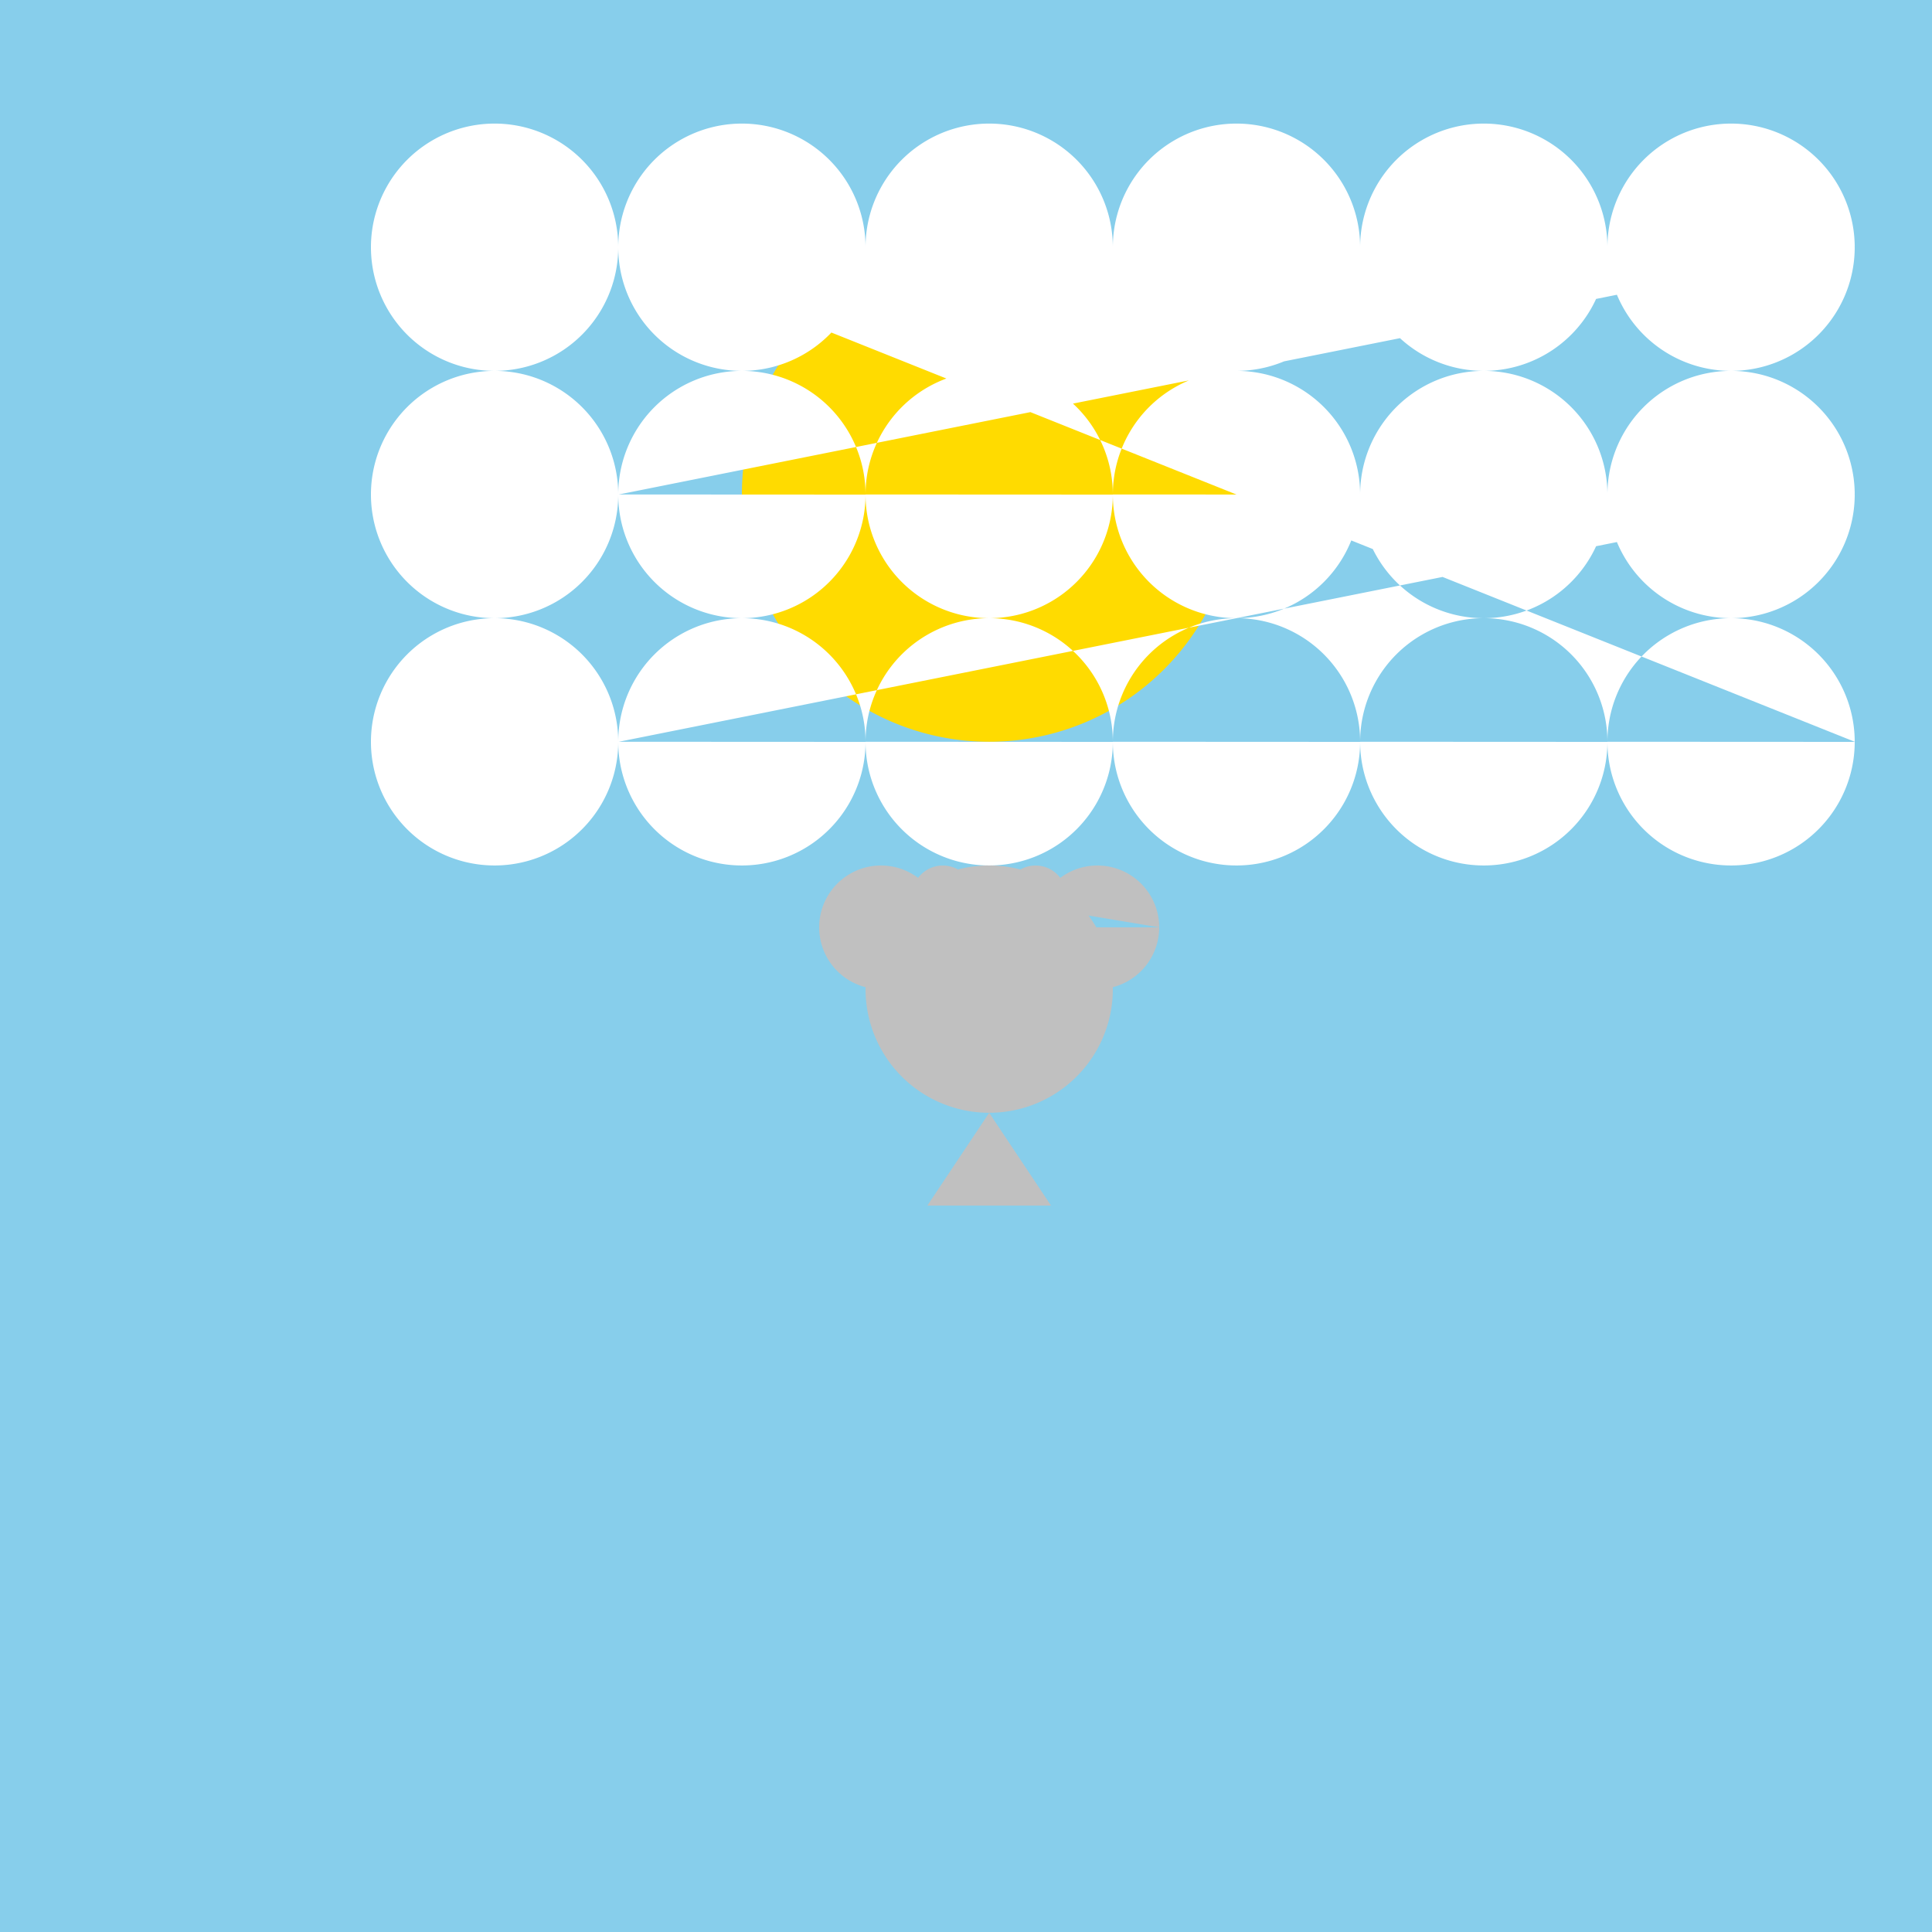
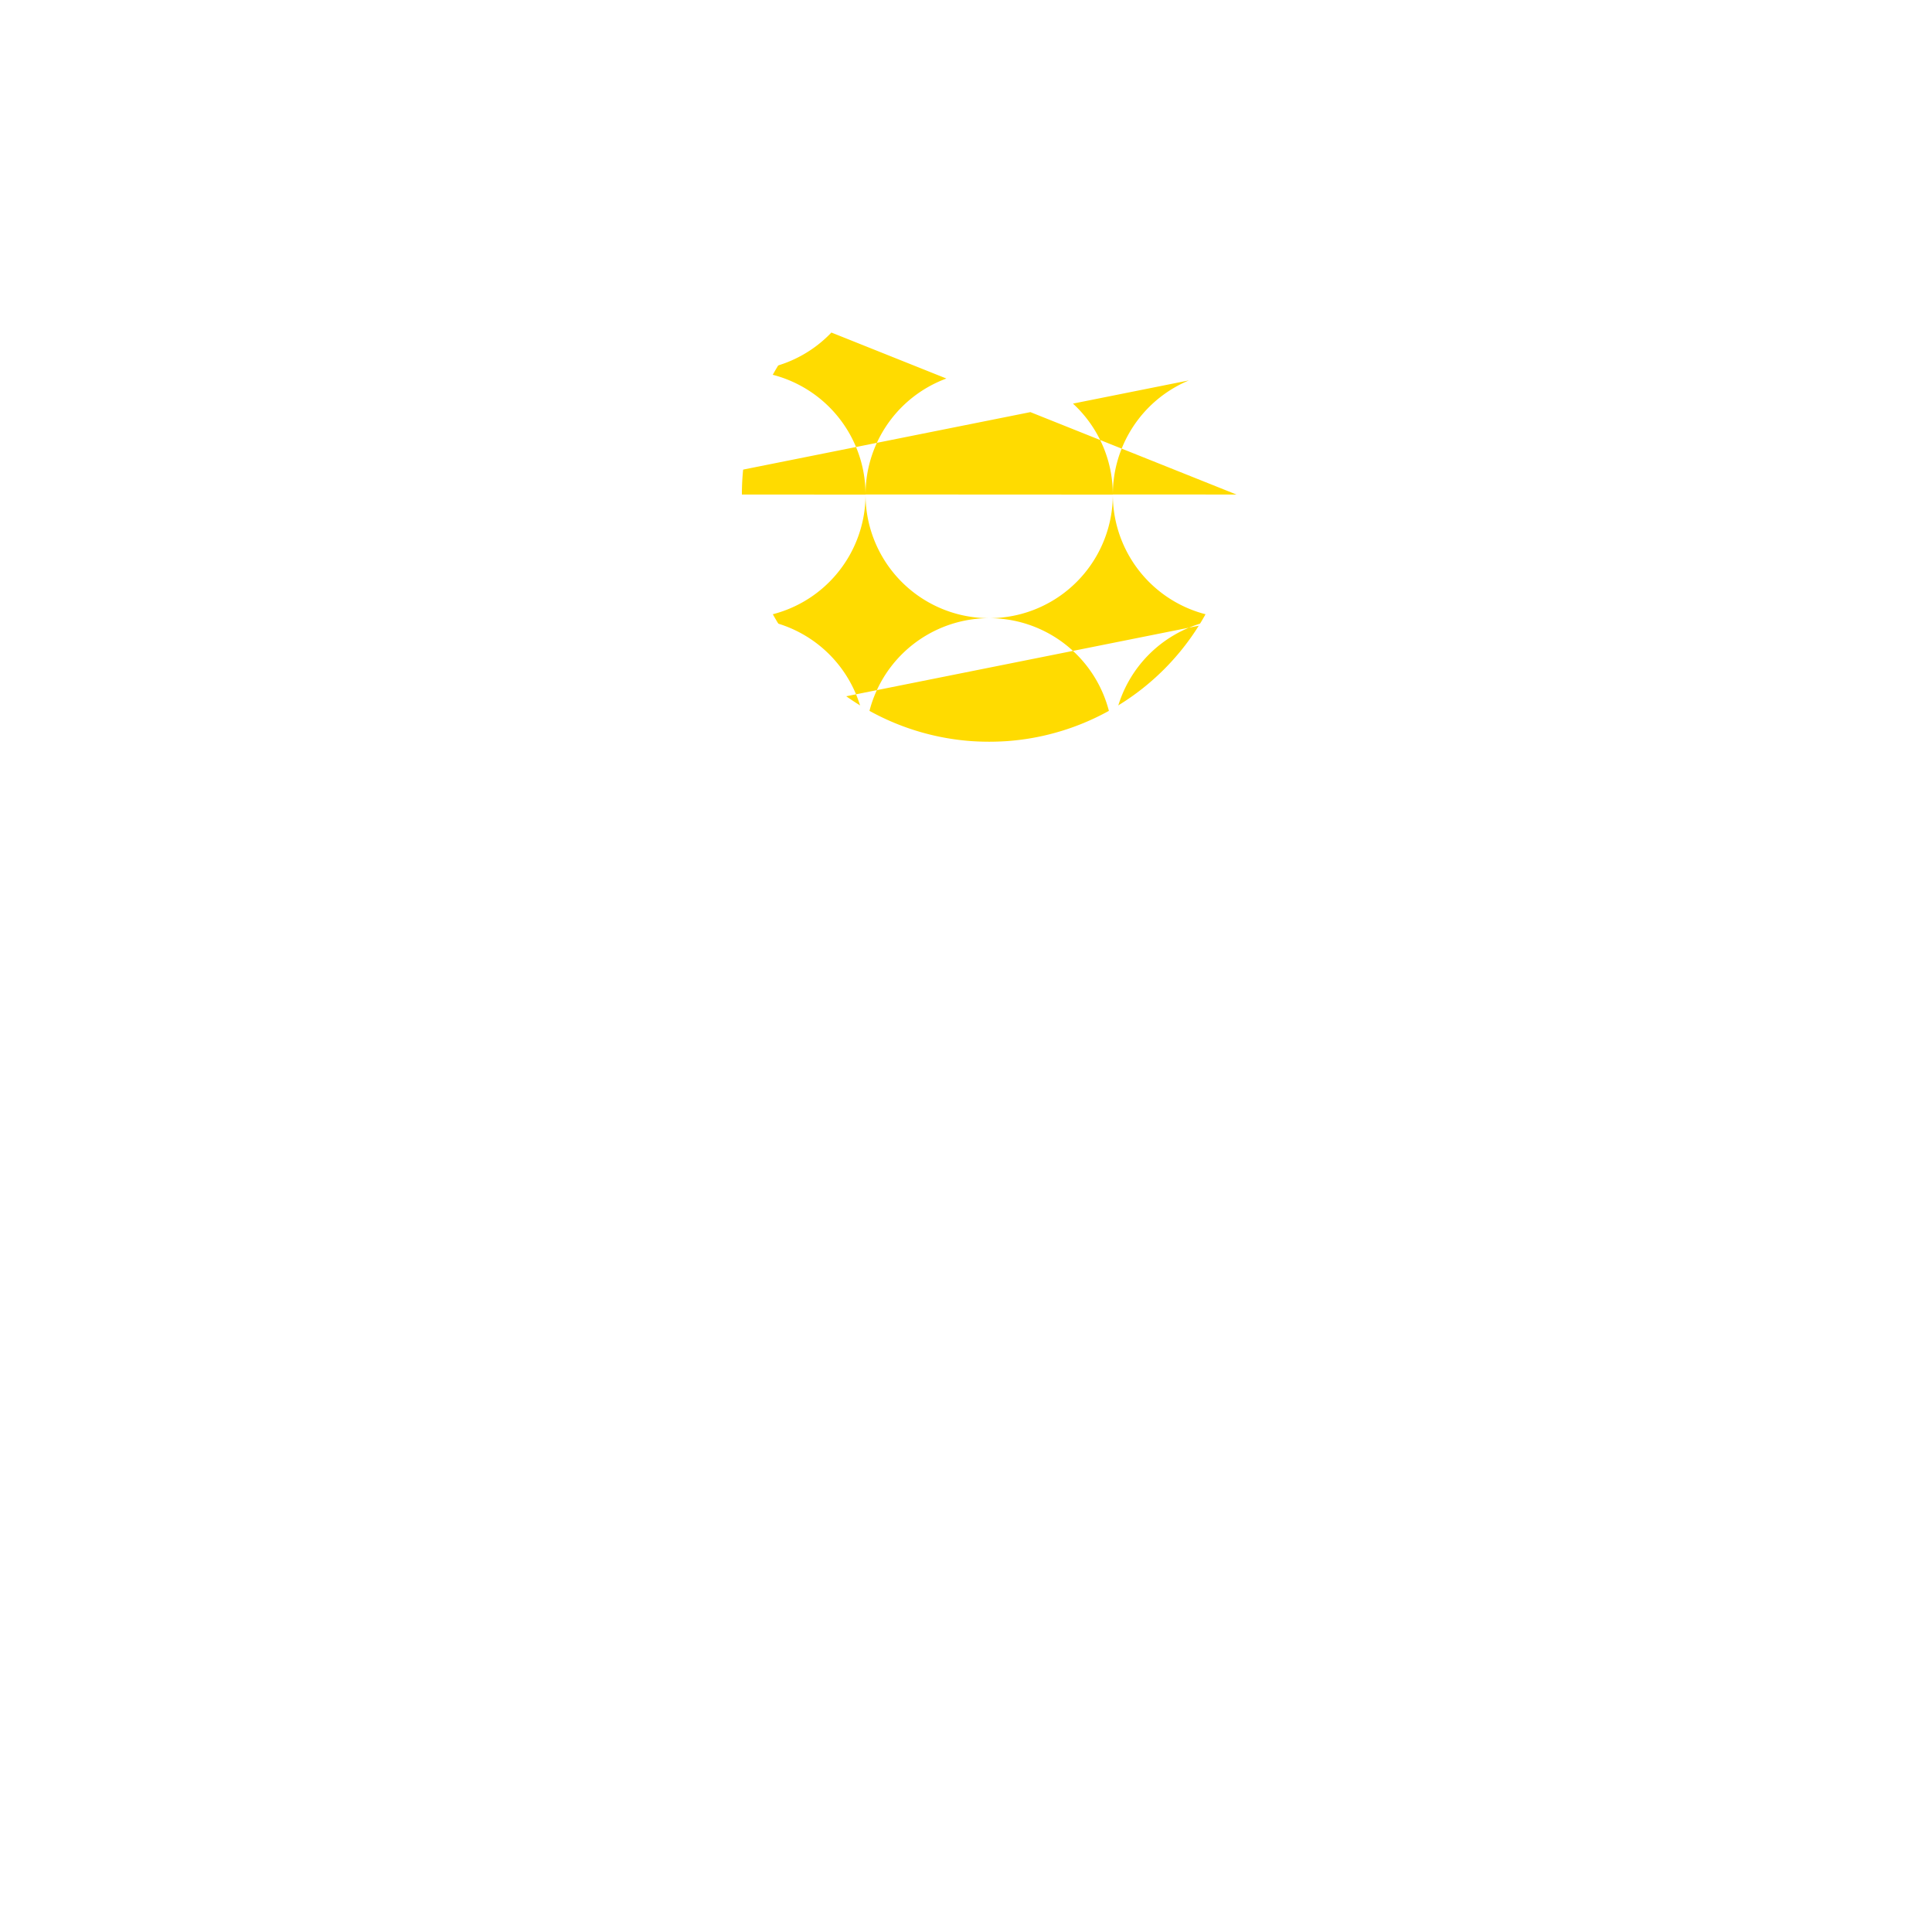
<svg xmlns="http://www.w3.org/2000/svg" width="500" height="500">
  <defs />
  <g>
-     <rect fill="#87CEEB" stroke="none" x="0" y="0" width="512" height="512" />
    <path fill="#FFDB00" stroke="none" paint-order="stroke fill markers" d=" M 320 128 A 64 64 0 1 1 320 127.936" />
    <path fill="#FFFFFF" stroke="none" paint-order="stroke fill markers" d=" M 160 64 A 32 32 0 1 1 160 63.968 L 224 64 A 32 32 0 1 1 224 63.968 L 288 64 A 32 32 0 1 1 288 63.968 L 352 64 A 32 32 0 1 1 352 63.968 L 416 64 A 32 32 0 1 1 416 63.968 L 480 64 A 32 32 0 1 1 480 63.968 L 160 128 A 32 32 0 1 1 160 127.968 L 224 128 A 32 32 0 1 1 224 127.968 L 288 128 A 32 32 0 1 1 288 127.968 L 352 128 A 32 32 0 1 1 352 127.968 L 416 128 A 32 32 0 1 1 416 127.968 L 480 128 A 32 32 0 1 1 480 127.968 L 160 192 A 32 32 0 1 1 160 191.968 L 224 192 A 32 32 0 1 1 224 191.968 L 288 192 A 32 32 0 1 1 288 191.968 L 352 192 A 32 32 0 1 1 352 191.968 L 416 192 A 32 32 0 1 1 416 191.968 L 480 192 A 32 32 0 1 1 480 191.968" />
-     <path fill="#C0C0C0" stroke="none" paint-order="stroke fill markers" d=" M 288 256 A 32 32 0 1 1 288 255.968 L 244 240 A 16 16 0 1 1 244 239.984 L 300 240 A 16 16 0 1 1 300 239.984 L 252 232 A 8 8 0 1 1 252 231.992 L 276 232 A 8 8 0 1 1 276 231.992 M 256 288 L 240 312 L 256 312 L 272 312" />
  </g>
</svg>